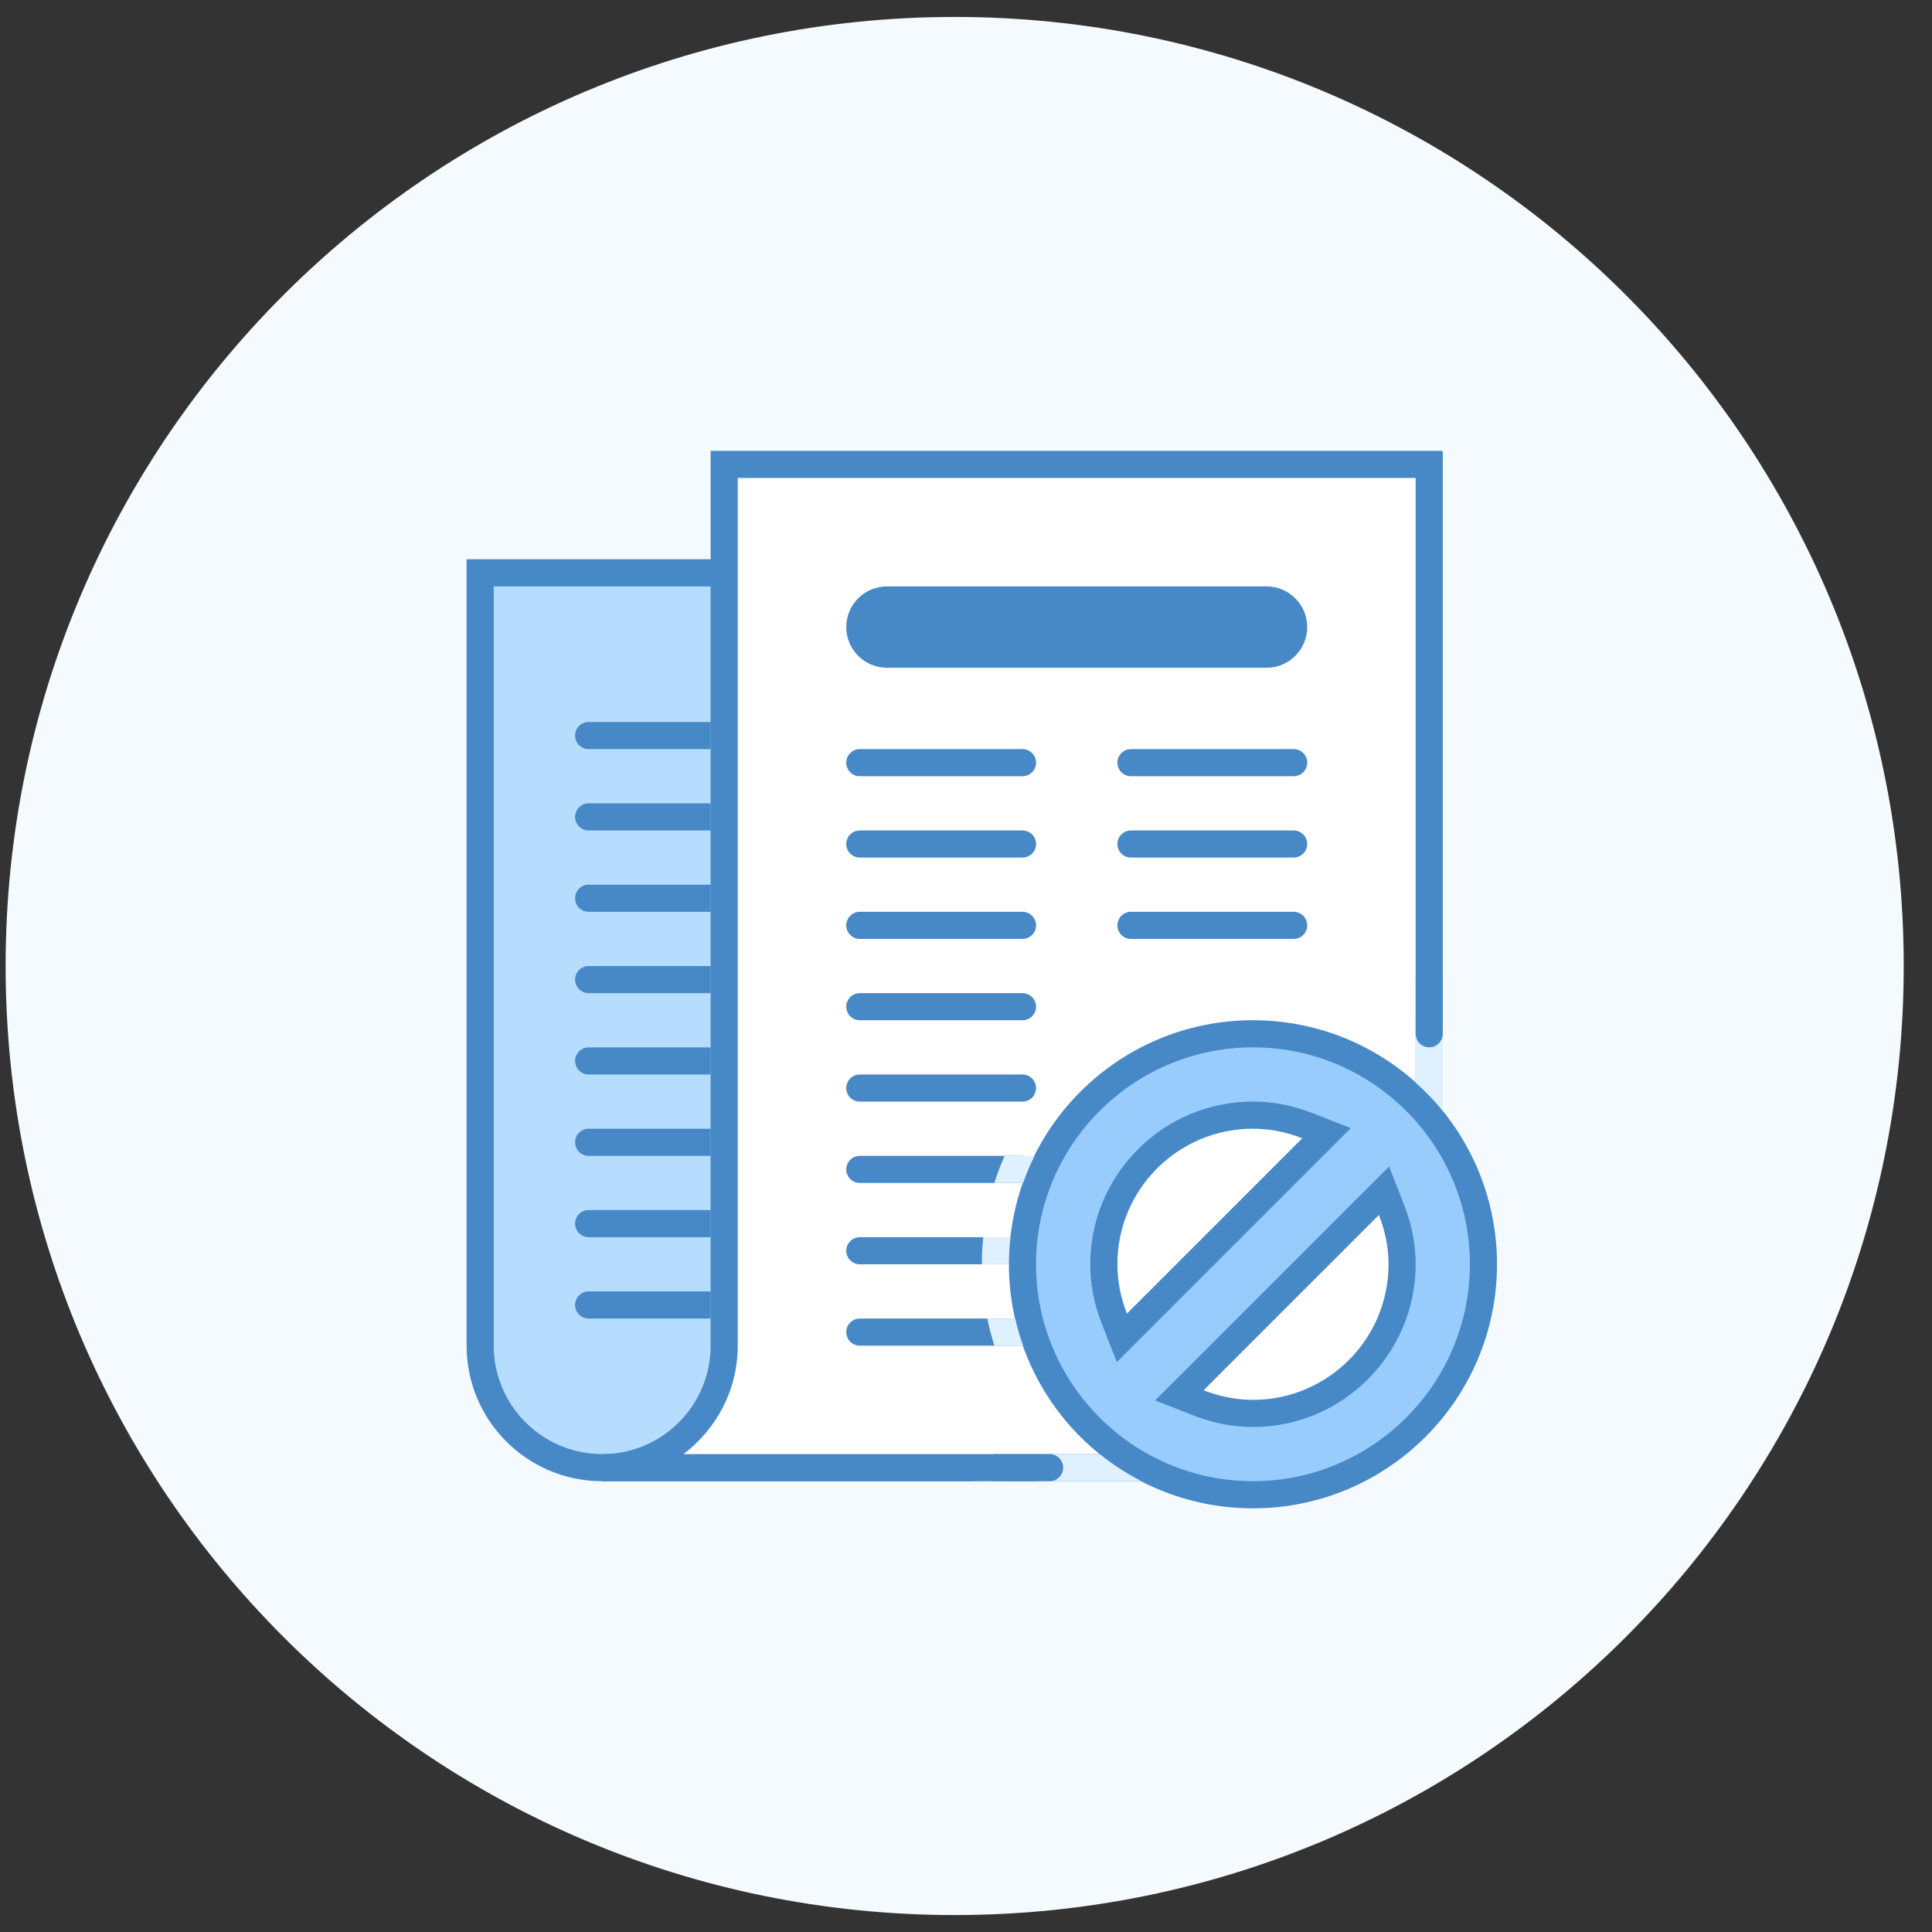
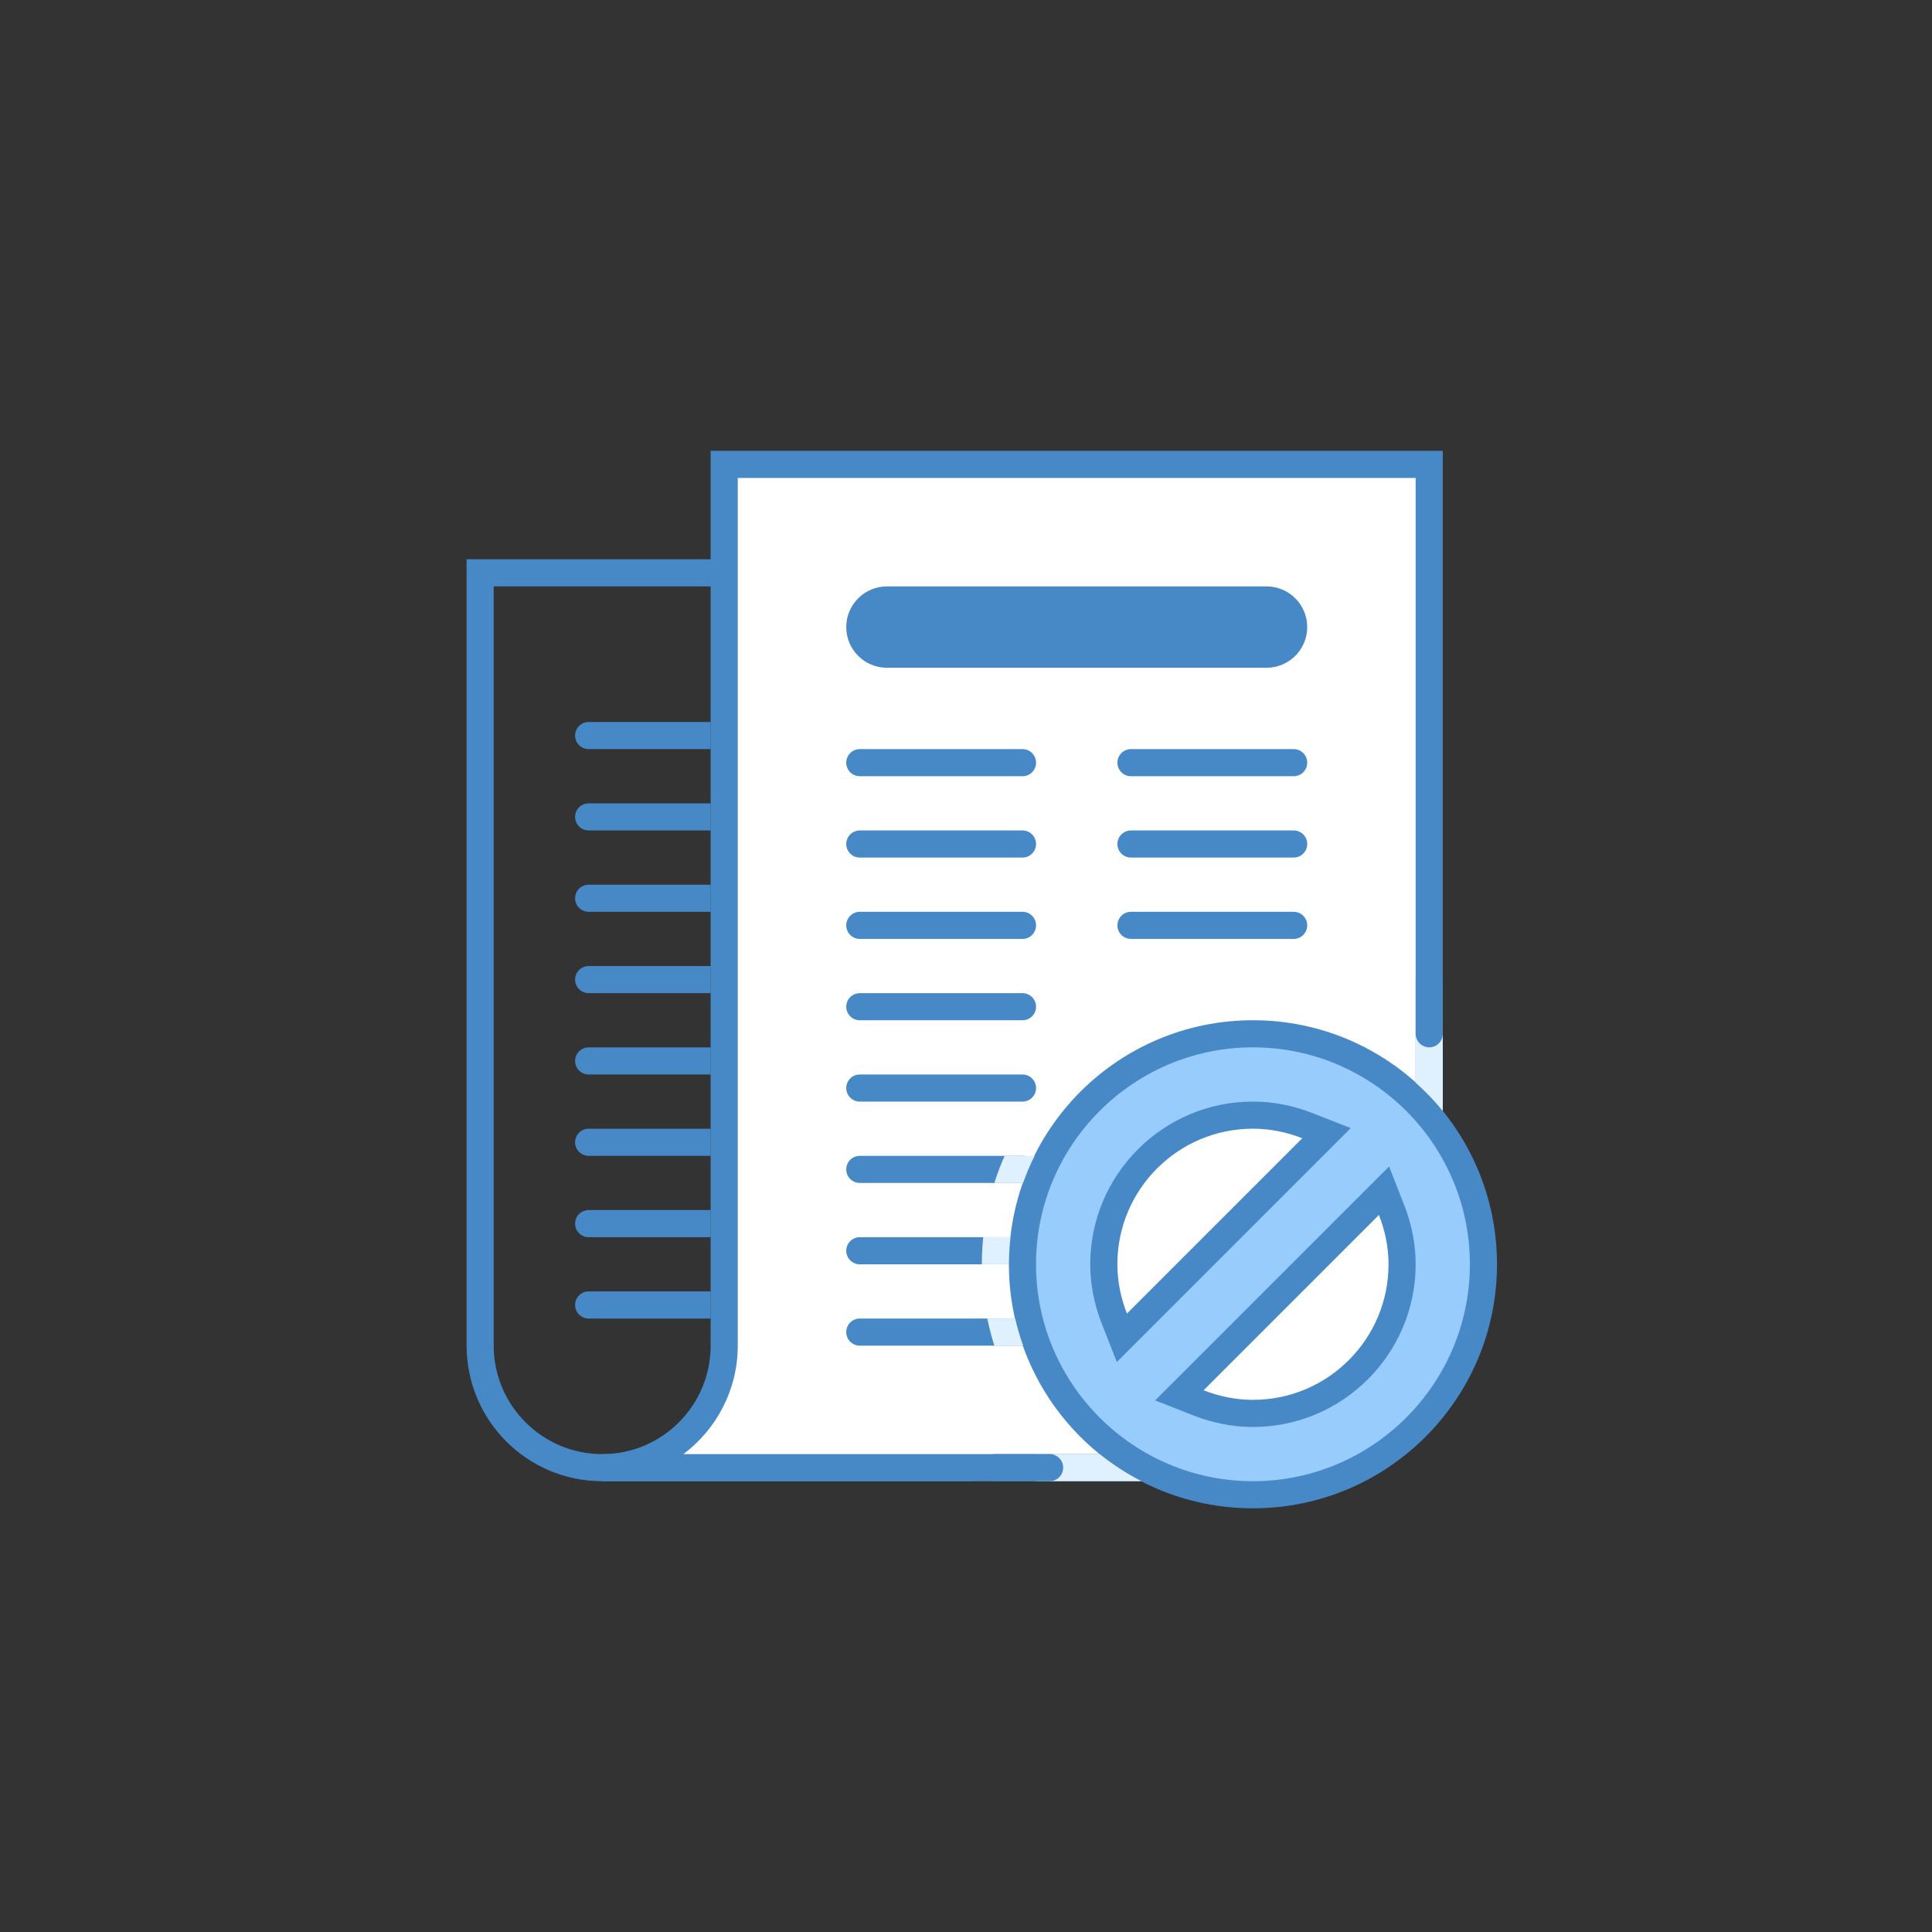
<svg xmlns="http://www.w3.org/2000/svg" width="57" height="57" viewBox="0 0 57 57" fill="none">
  <rect x="0" y="0" width="57" height="57" fill="#333333" stroke="none" />
-   <path d="M0.166 28.5C0.166 13.036 12.702 0.5 28.166 0.5V0.5C43.63 0.5 56.166 13.036 56.166 28.5V28.5C56.166 43.964 43.63 56.5 28.166 56.5V56.5C12.702 56.5 0.166 43.964 0.166 28.5V28.5Z" fill="#F4FAFE" />
  <g clip-path="url(#clip0_1752_12796)">
-     <path d="M17.766 43.3C15.781 43.3 14.166 41.685 14.166 39.7V16.9H24.566V39.7C24.566 41.187 25.307 42.504 26.439 43.3H17.766Z" fill="#B6DCFE" />
-     <path d="M24.166 17.3V39.7C24.166 40.928 24.63 42.05 25.391 42.9H17.766C16.001 42.9 14.566 41.465 14.566 39.7V17.3H24.166ZM24.966 16.5H13.766V39.7C13.766 41.909 15.557 43.7 17.766 43.7H28.966C26.757 43.7 24.966 41.909 24.966 39.7V16.5Z" fill="#4788C7" />
+     <path d="M24.166 17.3V39.7C24.166 40.928 24.63 42.05 25.391 42.9H17.766C16.001 42.9 14.566 41.465 14.566 39.7V17.3H24.166ZM24.966 16.5H13.766V39.7C13.766 41.909 15.557 43.7 17.766 43.7H28.966C26.757 43.7 24.966 41.909 24.966 39.7V16.5" fill="#4788C7" />
    <path d="M18.166 43.299V43.277C19.964 43.077 21.366 41.549 21.366 39.699V13.699H42.166V39.699C42.166 41.684 40.551 43.299 38.566 43.299H18.166Z" fill="white" />
    <path d="M41.766 14.101V39.701C41.766 41.466 40.33 42.901 38.566 42.901H20.163C21.135 42.17 21.766 41.008 21.766 39.701V14.101H41.766ZM42.566 13.301H20.966V39.701C20.966 41.468 19.533 42.901 17.766 42.901V43.701H38.566C40.774 43.701 42.566 41.91 42.566 39.701V13.301Z" fill="#4788C7" />
    <path d="M26.167 19.701H37.367C38.029 19.701 38.567 19.163 38.567 18.501C38.567 17.838 38.029 17.301 37.367 17.301H26.167C25.504 17.301 24.967 17.838 24.967 18.501C24.967 19.163 25.504 19.701 26.167 19.701ZM33.367 22.901H38.167C38.388 22.901 38.567 22.722 38.567 22.501C38.567 22.28 38.388 22.101 38.167 22.101H33.367C33.146 22.101 32.967 22.28 32.967 22.501C32.967 22.722 33.146 22.901 33.367 22.901ZM33.367 25.301H38.167C38.388 25.301 38.567 25.122 38.567 24.901C38.567 24.68 38.388 24.501 38.167 24.501H33.367C33.146 24.501 32.967 24.68 32.967 24.901C32.967 25.122 33.146 25.301 33.367 25.301ZM33.367 27.701H38.167C38.388 27.701 38.567 27.522 38.567 27.301C38.567 27.08 38.388 26.901 38.167 26.901H33.367C33.146 26.901 32.967 27.08 32.967 27.301C32.967 27.522 33.146 27.701 33.367 27.701ZM17.367 22.101H20.967V21.301H17.367C17.146 21.301 16.967 21.48 16.967 21.701C16.967 21.922 17.146 22.101 17.367 22.101ZM17.367 24.501H20.967V23.701H17.367C17.146 23.701 16.967 23.88 16.967 24.101C16.967 24.322 17.146 24.501 17.367 24.501ZM17.367 26.901H20.967V26.101H17.367C17.146 26.101 16.967 26.28 16.967 26.501C16.967 26.722 17.146 26.901 17.367 26.901ZM17.367 29.301H20.967V28.501H17.367C17.146 28.501 16.967 28.68 16.967 28.901C16.967 29.122 17.146 29.301 17.367 29.301ZM17.367 31.701H20.967V30.901H17.367C17.146 30.901 16.967 31.08 16.967 31.301C16.967 31.522 17.146 31.701 17.367 31.701ZM17.367 34.101H20.967V33.301H17.367C17.146 33.301 16.967 33.48 16.967 33.701C16.967 33.922 17.146 34.101 17.367 34.101ZM17.367 36.501H20.967V35.701H17.367C17.146 35.701 16.967 35.88 16.967 36.101C16.967 36.322 17.146 36.501 17.367 36.501ZM17.367 38.901H20.967V38.101H17.367C17.146 38.101 16.967 38.28 16.967 38.501C16.967 38.722 17.146 38.901 17.367 38.901ZM25.367 22.901H30.167C30.388 22.901 30.567 22.722 30.567 22.501C30.567 22.28 30.388 22.101 30.167 22.101H25.367C25.146 22.101 24.967 22.28 24.967 22.501C24.967 22.722 25.146 22.901 25.367 22.901ZM25.367 25.301H30.167C30.388 25.301 30.567 25.122 30.567 24.901C30.567 24.68 30.388 24.501 30.167 24.501H25.367C25.146 24.501 24.967 24.68 24.967 24.901C24.967 25.122 25.146 25.301 25.367 25.301ZM25.367 27.701H30.167C30.388 27.701 30.567 27.522 30.567 27.301C30.567 27.08 30.388 26.901 30.167 26.901H25.367C25.146 26.901 24.967 27.08 24.967 27.301C24.967 27.522 25.146 27.701 25.367 27.701ZM25.367 30.101H30.167C30.388 30.101 30.567 29.922 30.567 29.701C30.567 29.48 30.388 29.301 30.167 29.301H25.367C25.146 29.301 24.967 29.48 24.967 29.701C24.967 29.922 25.146 30.101 25.367 30.101ZM25.367 32.501H30.167C30.388 32.501 30.567 32.322 30.567 32.101C30.567 31.88 30.388 31.701 30.167 31.701H25.367C25.146 31.701 24.967 31.88 24.967 32.101C24.967 32.322 25.146 32.501 25.367 32.501ZM25.367 34.901H30.167C30.388 34.901 30.567 34.722 30.567 34.501C30.567 34.28 30.388 34.101 30.167 34.101H25.367C25.146 34.101 24.967 34.28 24.967 34.501C24.967 34.722 25.146 34.901 25.367 34.901ZM25.367 37.301H30.167C30.388 37.301 30.567 37.122 30.567 36.901C30.567 36.68 30.388 36.501 30.167 36.501H25.367C25.146 36.501 24.967 36.68 24.967 36.901C24.967 37.122 25.146 37.301 25.367 37.301ZM25.367 39.701H30.167C30.388 39.701 30.567 39.522 30.567 39.301C30.567 39.08 30.388 38.901 30.167 38.901H25.367C25.146 38.901 24.967 39.08 24.967 39.301C24.967 39.522 25.146 39.701 25.367 39.701Z" fill="#4788C7" />
    <path d="M36.966 44.1C33.216 44.1 30.166 41.05 30.166 37.3C30.166 33.55 33.216 30.5 36.966 30.5C40.716 30.5 43.766 33.55 43.766 37.3C43.766 41.05 40.716 44.1 36.966 44.1ZM34.796 41.166L35.365 41.39C35.89 41.596 36.429 41.7 36.966 41.7C39.392 41.7 41.366 39.726 41.366 37.3C41.366 36.763 41.262 36.224 41.056 35.699L40.832 35.13L34.796 41.166ZM36.966 32.9C34.54 32.9 32.566 34.874 32.566 37.3C32.566 37.837 32.67 38.376 32.876 38.901L33.1 39.47L39.136 33.434L38.567 33.21C38.042 33.004 37.503 32.9 36.966 32.9Z" fill="#98CCFD" />
    <path d="M36.966 30.9C40.494 30.9 43.366 33.771 43.366 37.3C43.366 40.828 40.494 43.7 36.966 43.7C33.437 43.7 30.566 40.828 30.566 37.3C30.566 33.771 33.437 30.9 36.966 30.9ZM32.95 40.184L33.814 39.32L38.986 34.148L39.851 33.283L38.713 32.836C38.14 32.613 37.553 32.5 36.966 32.5C34.319 32.5 32.166 34.653 32.166 37.3C32.166 37.887 32.279 38.474 32.503 39.046L32.95 40.184ZM36.966 42.1C39.612 42.1 41.766 39.946 41.766 37.3C41.766 36.712 41.652 36.125 41.428 35.553L40.982 34.415L40.117 35.28L34.945 40.452L34.08 41.316L35.218 41.763C35.791 41.986 36.378 42.1 36.966 42.1ZM36.966 30.1C32.989 30.1 29.766 33.323 29.766 37.3C29.766 41.276 32.989 44.5 36.966 44.5C40.942 44.5 44.166 41.276 44.166 37.3C44.166 33.323 40.942 30.1 36.966 30.1ZM33.248 38.755C33.071 38.303 32.966 37.814 32.966 37.3C32.966 35.091 34.757 33.3 36.966 33.3C37.48 33.3 37.969 33.405 38.421 33.582L33.248 38.755ZM36.966 41.3C36.451 41.3 35.962 41.194 35.51 41.017L40.682 35.845C40.86 36.296 40.966 36.785 40.966 37.3C40.966 39.508 39.174 41.3 36.966 41.3Z" fill="#4788C7" />
    <path d="M29.814 36.5H29.008C28.981 36.763 28.967 37.029 28.967 37.3H29.767C29.767 37.029 29.784 36.763 29.814 36.5ZM41.767 30.1V31.944C42.054 32.201 42.324 32.478 42.567 32.779V30.1C42.267 30.1 42.104 30.1 41.767 30.1ZM29.336 34.9H30.185C30.283 34.624 30.396 34.358 30.524 34.1H29.64C29.525 34.36 29.422 34.626 29.336 34.9ZM32.446 42.9H30.567C30.567 43.366 30.567 43.383 30.567 43.7H33.678C33.24 43.474 32.826 43.207 32.446 42.9ZM30.185 39.7C30.093 39.439 30.013 39.173 29.952 38.9H29.128C29.184 39.172 29.254 39.438 29.336 39.7H30.185Z" fill="#DFF0FE" />
    <path d="M42.167 28.5C42.387 28.5 42.567 28.68 42.567 28.9V30.5C42.567 30.72 42.387 30.9 42.167 30.9C41.947 30.9 41.767 30.72 41.767 30.5V28.9C41.767 28.68 41.947 28.5 42.167 28.5ZM29.367 42.9H30.967C31.187 42.9 31.367 43.08 31.367 43.3C31.367 43.52 31.187 43.7 30.967 43.7H29.367C29.147 43.7 28.967 43.52 28.967 43.3C28.967 43.08 29.147 42.9 29.367 42.9Z" fill="#4788C7" />
  </g>
  <defs>
    <clipPath id="clip0_1752_12796">
      <rect width="32" height="32" fill="white" transform="translate(12.166 12.5)" />
    </clipPath>
  </defs>
</svg>